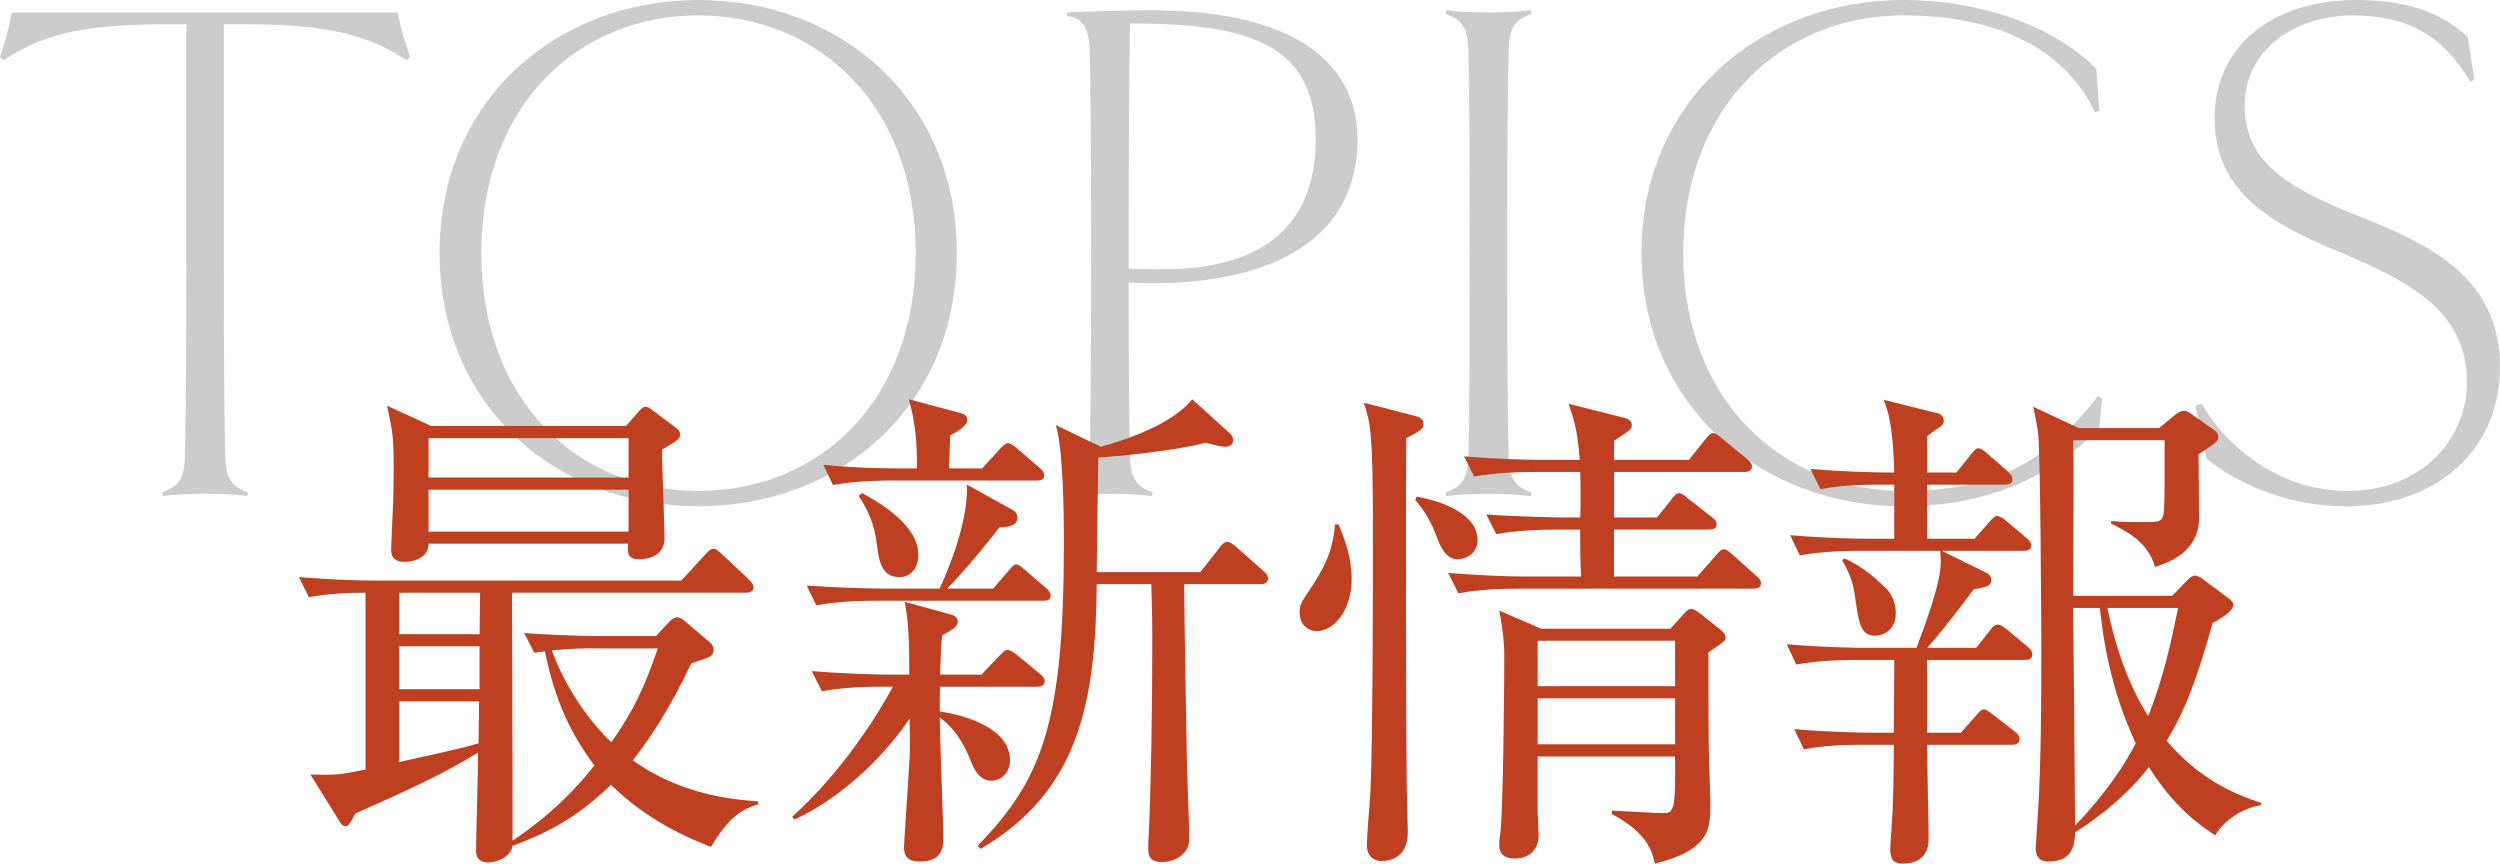
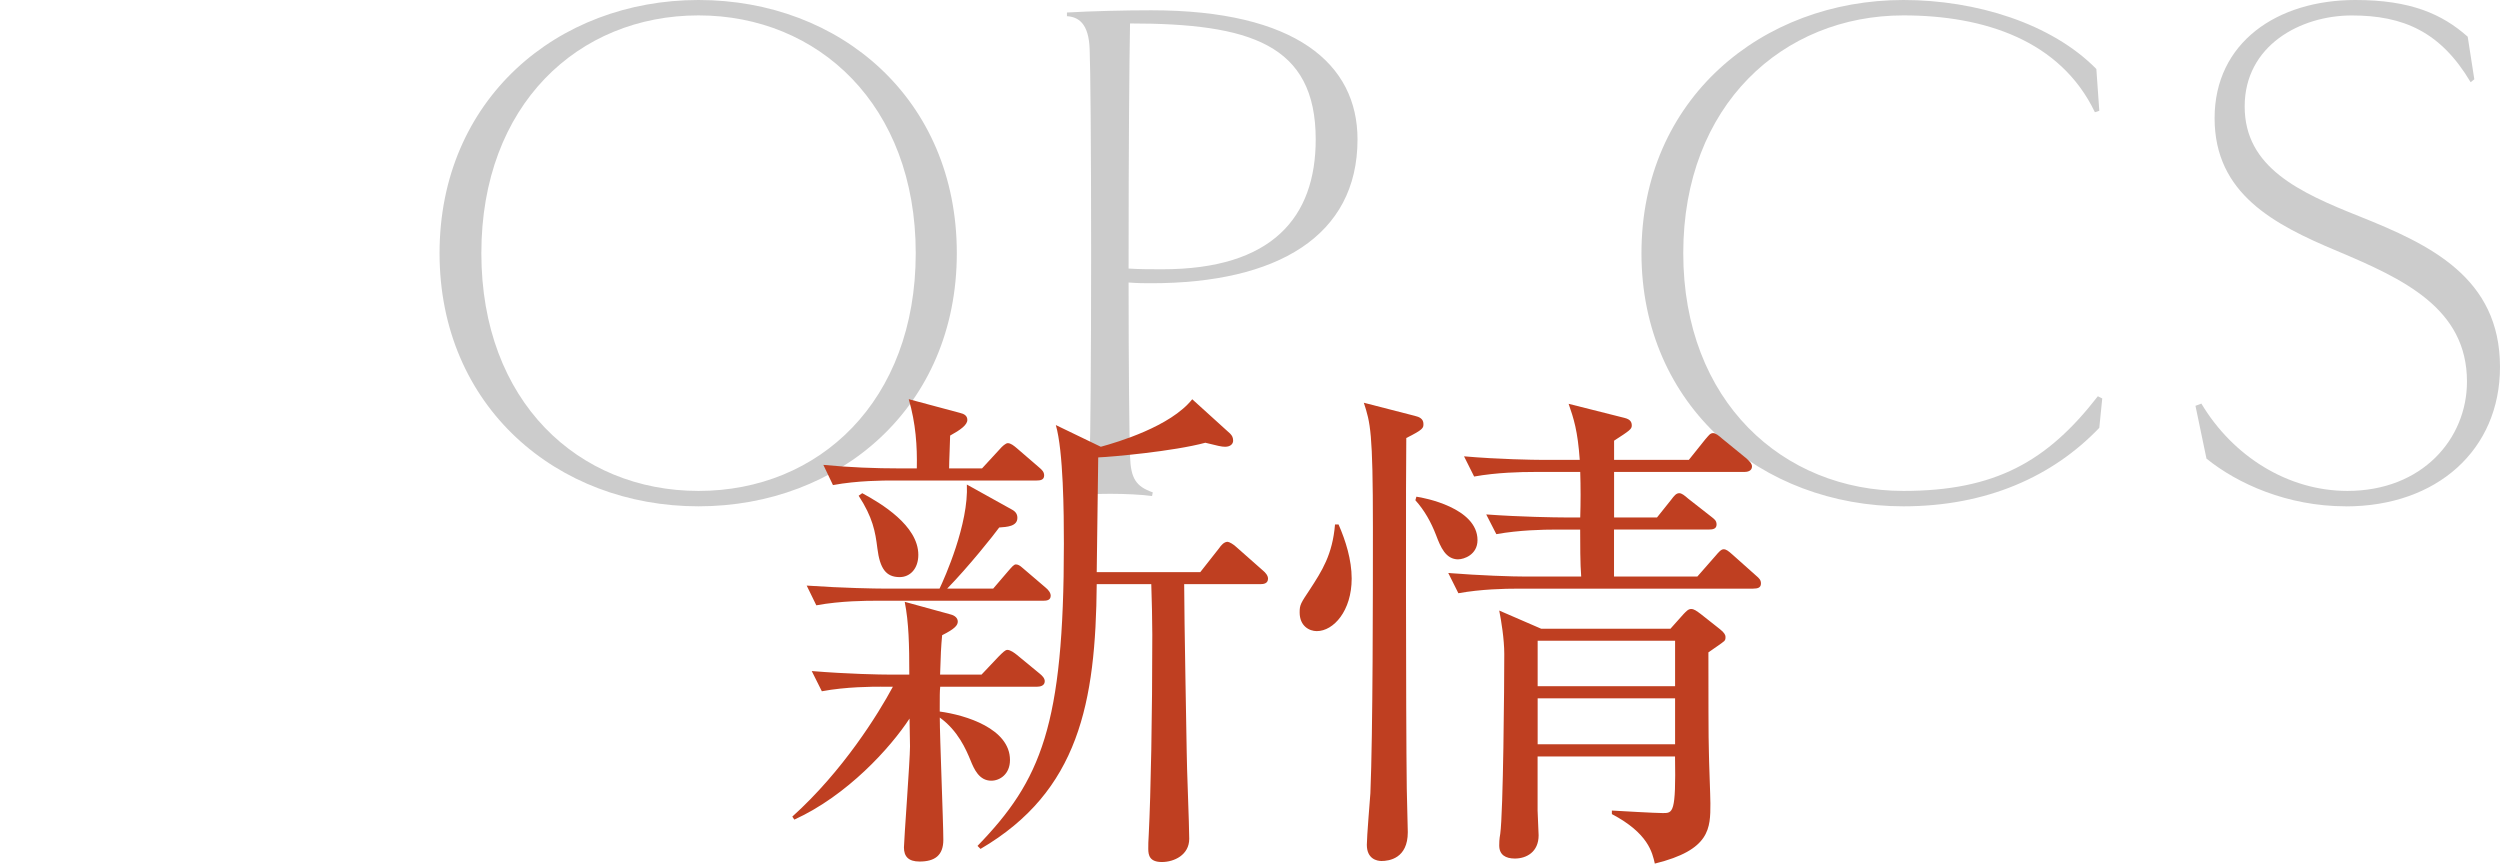
<svg xmlns="http://www.w3.org/2000/svg" id="a" viewBox="0 0 415.65 143.57">
  <defs>
    <style>.b{fill:#ccc;}.c{fill:#bf3f21;}</style>
  </defs>
-   <path class="b" d="M67.58,10c-7.2-4.76-14.76-5.98-27.69-5.98h-2.68v38.06c0,18.91.12,30.5.24,33.79.12,3.66.98,5,3.78,5.98l-.12.61c-1.71-.24-4.51-.37-7.08-.37-2.32,0-5.25.12-6.95.37l-.12-.61c2.81-.98,3.66-2.32,3.78-5.98.12-3.29.24-14.88.24-33.79V4.03h-2.81C15.25,4.03,7.69,5.25.61,10l-.61-.49c.85-2.32,1.46-5,1.95-7.44h64.17c.49,2.44,1.22,5.12,2.07,7.44l-.61.49Z" />
  <path class="b" d="M116.14,84.18c-23.54,0-43.06-16.59-43.06-42.09S92.6,0,116.14,0s42.94,16.47,42.94,42.09-19.52,42.09-42.94,42.09ZM116.14,2.56c-20.01,0-36.11,14.88-36.11,39.53s16.1,39.53,36.11,39.53,36.11-14.88,36.11-39.53S136.03,2.56,116.14,2.56Z" />
  <path class="b" d="M191.42,47.09c-1.22,0-2.2,0-3.78-.12,0,14.03.12,25.62.24,28.91.12,3.66.98,5,3.78,5.98l-.12.61c-1.71-.24-4.51-.37-6.95-.37s-5.37.12-7.08.37l-.12-.61c2.81-.98,3.66-2.32,3.78-5.98.12-3.29.24-14.88.24-33.79s-.12-30.5-.24-33.79c-.12-4.51-1.95-5.49-3.78-5.61v-.61c4.15-.24,9.64-.37,14.03-.37,24.03,0,34.28,8.91,34.28,21.47,0,16.1-13.42,23.91-34.28,23.91ZM187.88,3.9c-.12,6.83-.24,19.28-.24,40.75,1.83.12,3.66.12,5.61.12,18.3,0,25.5-8.66,25.5-21.59,0-15.86-10.98-19.28-30.86-19.28Z" />
-   <path class="b" d="M254.49,82.47c-1.71-.24-4.51-.37-6.95-.37s-5.37.12-7.08.37l-.12-.61c2.81-.98,3.66-2.32,3.78-5.98.12-3.29.24-14.88.24-33.79s-.12-30.5-.24-33.79c-.12-3.66-.98-5-3.78-5.98l.12-.61c1.71.24,4.64.37,7.08.37s5.25-.12,6.95-.37l.12.61c-2.81.98-3.66,2.32-3.78,5.86-.12,3.42-.24,15.01-.24,33.92s.12,30.5.24,33.79c.12,3.66.98,5,3.78,5.98l-.12.61Z" />
  <path class="b" d="M272.91,42.09c0-25.62,20.01-42.09,43.55-42.09,12.08,0,24.64,3.9,32.08,11.47l.49,6.95-.73.24c-5.73-11.96-18.42-16.1-31.84-16.1-20.01,0-36.6,14.88-36.6,39.53s16.59,39.53,36.6,39.53c15.25,0,23.91-4.88,32.33-15.74l.73.37-.49,4.88c-7.69,8.05-18.67,13.05-32.57,13.05-23.54,0-43.55-16.59-43.55-42.09Z" />
  <path class="b" d="M390.03,84.18c-9.76,0-18.05-3.78-23.18-7.93l-1.83-8.78.98-.37c5.25,8.78,14.4,14.52,24.28,14.52,12.44,0,19.88-8.66,19.88-18.18,0-12.2-10.61-17.08-21.59-21.71-10.49-4.39-20.37-9.52-20.37-22.08S378.56,0,391.61,0c9.15,0,14.4,2.32,18.67,6.1l1.1,7.08-.61.49c-5-8.42-11.22-11.1-19.76-11.1s-17.81,5-17.81,15.13,9.03,14.27,19.15,18.3c11.59,4.64,23.3,10.12,23.3,25.01,0,13.79-10.49,23.18-25.62,23.18Z" />
-   <path class="c" d="M118.21,140.8c-3.7-1.43-10.5-4.28-16.63-10.33-5.12,4.96-9.58,7.64-16.38,10.16-.25,1.93-2.77,2.77-4.03,2.77-.59,0-2.02-.17-2.02-1.85,0-2.35.34-13.86.34-16.46-5.96,3.78-13.44,7.06-20.41,10.16-1.01,1.85-1.09,2.1-1.68,2.1-.5,0-.76-.42-1.09-1.01l-4.7-7.56c4.28.08,4.7.08,9.16-.84v-29.4c-2.94,0-6.47.17-9.41.76l-1.68-3.36c4.28.34,8.57.59,12.94.59h50.65l3.86-4.2c.59-.67,1.01-1.09,1.51-1.09.42,0,.67.25,1.6,1.09l4.2,3.95c.25.25.84.84.84,1.34,0,.84-.84.92-1.26.92h-38.89c.08,22.01.08,40.15.08,41.24,6.64-4.45,11-9.16,13.61-12.52-3.7-4.96-6.47-10.33-8.23-18.98-.59.08-1.01.17-1.76.25l-1.68-3.28c6.55.5,12.77.5,12.85.5h9.07l2.18-2.35c.34-.42.92-.76,1.34-.76.5,0,.92.34,1.43.76l3.95,3.36c.59.5.67.92.67,1.34,0,.59-.34,1.01-1.01,1.26-.34.17-2.27.76-2.69.92-3.86,8.15-7.39,13.19-9.74,16.13,4.96,3.53,11.59,6.3,20.75,6.8l.17.5c-4.2,1.09-6.22,4.37-7.9,7.06ZM110.06,74.77c0,2.35.42,12.68.42,14.78,0,2.94-2.94,3.44-4.12,3.44-2.18,0-2.02-1.18-1.93-2.6h-33.18c0,2.44-2.6,3.02-3.95,3.02-2.27,0-2.27-1.43-2.27-2.1s.17-3.7.17-4.28c.17-2.94.25-5.8.25-9.16,0-5.46-.17-5.96-1.09-10.42l7.31,3.36h32.42l2.27-2.6c.34-.34.59-.59,1.01-.59s.92.42,1.34.76l3.7,2.77c.25.17.67.59.67,1.01,0,.84-.34,1.01-3.02,2.6ZM66.38,98.55v6.89h13.36l.08-6.89h-13.44ZM79.73,107.45h-13.36v7.14h13.36v-7.14ZM66.38,116.61v10.08c9.49-2.1,10.58-2.35,13.19-3.11l.08-6.97h-13.27ZM104.51,72.84h-33.26v6.55h33.26v-6.55ZM104.51,81.41h-33.26v6.97h33.26v-6.97ZM98.63,107.79c-.92,0-3.53,0-6.89.34,2.44,6.55,6.3,11.84,9.91,15.29,3.86-5.54,5.46-9.16,7.73-15.62h-10.75Z" />
  <path class="c" d="M146.47,114.17c-1.34,0-5.8,0-9.83.76l-1.68-3.36c6.13.5,11.42.59,12.94.59h3.28c0-4.96-.08-8.65-.76-12.1l7.64,2.1c.67.17,1.18.59,1.18,1.18s-.42,1.18-2.6,2.27c-.17,1.85-.25,3.28-.34,6.55h6.89l2.86-3.02c.67-.67,1.09-1.09,1.43-1.09.5,0,1.18.5,1.6.84l3.78,3.11c.42.34.84.76.84,1.26,0,.76-.76.92-1.34.92h-16.04c-.08.76-.08,1.43-.08,4.12,4.37.59,11.68,2.86,11.68,8.06,0,2.35-1.68,3.44-3.11,3.44-2.02,0-2.86-1.93-3.44-3.36-.76-1.85-2.1-4.96-5.12-7.14,0,3.28.59,17.47.59,20.33,0,2.6-1.43,3.61-3.95,3.61-1.85,0-2.6-.84-2.6-2.35,0-1.09,1.01-14.53,1.01-16.8,0-.67-.08-4.03-.08-4.62-3.19,4.87-10.33,12.77-19.15,16.8l-.34-.5c8.4-7.56,14.28-17.05,16.72-21.59h-1.93ZM165.12,97.87l2.52-2.94c.59-.67.92-1.09,1.26-1.09.59,0,1.09.59,1.51.92l3.44,2.94c.42.34.84.84.84,1.34,0,.76-.67.84-1.26.84h-27.8c-1.43,0-5.8,0-9.91.76l-1.6-3.28c6.13.42,11.51.5,12.85.5h9.24c.84-1.76,4.87-10.75,4.54-17.3l7.56,4.2c.59.34.84.76.84,1.34,0,1.43-1.76,1.51-3.02,1.6-.84,1.18-5.12,6.55-8.65,10.16h7.64ZM163.27,77.88l2.94-3.19c.42-.5,1.01-1.01,1.34-1.01.5,0,1.01.42,1.51.84l3.7,3.19c.5.42.84.76.84,1.34,0,.76-.67.84-1.26.84h-23.94c-1.43,0-5.8,0-9.91.76l-1.6-3.36c4.28.42,8.57.59,12.85.59h2.69c.08-3.7-.17-7.48-1.34-11.51l8.48,2.27c.76.17,1.26.5,1.26,1.18,0,.84-1.18,1.68-2.86,2.6,0,.84-.17,4.28-.17,5.46h5.46ZM143.36,82c3.11,1.68,9.32,5.38,9.32,10.25,0,2.27-1.34,3.7-3.11,3.7-2.27,0-3.28-1.43-3.7-4.79-.34-2.77-.76-5.12-3.11-8.74l.59-.42ZM204.52,72.09c.34.34.5.67.5,1.18s-.42,1.01-1.34,1.01c-.59,0-1.26-.17-3.28-.67-5.29,1.43-15.54,2.35-17.81,2.44-.08,5.12-.17,13.44-.25,19.07h17.22l3.11-3.95c.34-.5.84-1.09,1.43-1.09.25,0,1.01.42,1.51.92l4.37,3.86c.42.34.84.84.84,1.34,0,.84-.76.92-1.26.92h-12.68c0,5.29.42,27.38.42,27.89,0,2.27.42,12.18.42,14.45,0,2.69-2.52,3.86-4.54,3.86s-2.27-1.09-2.27-2.18c0-.5,0-1.43.08-2.44.34-6.72.59-19.66.59-33.18,0-2.52-.08-5.54-.17-8.4h-9.07c-.17,19.66-2.94,34.44-19.32,44.02l-.5-.5c10.58-10.92,14.36-19.99,14.36-50.23,0-5.12-.08-15.37-1.34-19.74l7.48,3.61c2.77-.76,11.59-3.36,15.2-7.9l6.3,5.71Z" />
  <path class="c" d="M218.94,104.93c-1.26,0-2.86-.84-2.86-3.11,0-1.26.17-1.51,1.68-3.78,2.02-3.11,3.78-5.8,4.2-10.84h.59c1.18,2.69,2.18,5.88,2.18,8.99,0,5.38-3.02,8.74-5.8,8.74ZM233.81,72.84c-.08,2.77-.08,46.54.08,58.3,0,1.09.17,6.13.17,7.22,0,4.37-3.11,4.79-4.37,4.79-.76,0-2.44-.34-2.44-2.69,0-1.34.5-7.31.59-8.57.42-10,.42-33.6.42-44.18,0-15.96-.42-17.39-1.51-20.75l8.48,2.18c.76.17,1.43.5,1.43,1.34,0,.67,0,.92-2.86,2.35ZM242.46,93c-2.1,0-2.94-2.02-3.7-4.03-.84-2.18-1.93-4.12-3.44-5.8l.17-.59c1.26.17,10.16,1.85,10.16,7.22,0,2.44-2.27,3.19-3.19,3.19ZM291.52,97.87h-39.14c-2.18,0-6.13.08-9.91.76l-1.68-3.36c5.38.42,10.58.59,12.94.59h9.16c-.17-2.02-.17-5.63-.17-7.81h-4.03c-2.1,0-6.13.08-9.91.76l-1.68-3.28c5.71.42,11.68.5,12.94.5h2.69c.08-2.52.08-5.04,0-7.56h-7.73c-2.1,0-6.13.08-9.91.76l-1.68-3.36c5.71.5,11.68.59,12.94.59h6.3c-.34-4.87-1.01-6.89-1.85-9.32l9.32,2.35c1.01.25,1.18.76,1.18,1.26,0,.59-.34.84-2.94,2.52v3.19h12.43l2.69-3.36c.59-.67.84-1.09,1.34-1.09.42,0,.84.34,1.51.92l4.12,3.36c.34.34.84.76.84,1.26,0,.76-.76.92-1.26.92h-21.67v7.56h7.14l2.35-2.94c.5-.67.84-1.09,1.34-1.09.42,0,.84.34,1.51.92l3.86,3.02c.42.34.84.59.84,1.26,0,.76-.67.84-1.26.84h-15.79v7.81h13.86l3.02-3.44c.5-.59.92-1.09,1.34-1.09s.76.25,1.51.92l3.86,3.44c.59.5.84.76.84,1.34,0,.76-.67.84-1.26.84ZM286.64,106.61c-.25.25-1.76,1.26-2.6,1.85,0,5.88,0,14.78.08,16.55,0,1.34.25,7.31.25,8.57,0,4.12,0,7.73-9.24,10-.42-1.85-1.09-5.04-7.14-8.23v-.59c1.34.08,7.22.42,8.48.42,1.68,0,2.18,0,2.02-9.41h-22.85v8.99c0,.59.17,3.53.17,4.12,0,2.77-2.02,3.86-3.95,3.86-1.51,0-2.6-.59-2.6-2.18,0-.34,0-1.01.17-1.93.5-3.7.67-24.53.67-29.9,0-2.44-.5-5.54-.84-7.22l6.97,3.02h21.5l2.18-2.44c.42-.42.76-.84,1.26-.84s.92.34,1.6.84l3.19,2.52c.76.59.92,1.01.92,1.26,0,.34,0,.5-.25.76ZM278.5,106.53h-22.85v7.56h22.85v-7.56ZM278.5,116.1h-22.85v7.64h22.85v-7.64Z" />
-   <path class="c" d="M336.6,109.72h-16.21v12.1h5.63l2.52-2.86c.84-.92.92-1.01,1.26-1.01.42,0,.67.17,1.51.84l3.7,2.86c.34.25.76.67.76,1.26,0,.76-.67.92-1.26.92h-14.11c0,2.44.25,13.44.25,15.71,0,2.69-1.68,4.03-4.2,4.03-1.51,0-2.18-.5-2.18-2.35,0-1.09.42-6.05.42-7.06.17-5.04.17-8.06.17-10.33h-5.04c-2.1,0-6.13,0-9.91.76l-1.6-3.36c5.71.5,11.68.59,12.85.59h3.7c.08-8.57.08-9.58.08-12.1h-6.38c-2.1,0-6.13.08-9.91.76l-1.6-3.36c5.71.5,11.68.59,12.85.59h8.74c1.43-3.86,4.03-10.67,4.03-14.28,0-.42,0-.76-.08-1.85h-13.44c-.76,0-5.96,0-9.91.76l-1.6-3.36c5.54.5,11.34.59,12.85.59h4.45v-8.99h-2.35c-2.1,0-6.13,0-9.91.76l-1.68-3.36c5.04.42,10.33.59,13.94.59-.08-2.1-.17-8.48-1.76-12.1l9.07,2.27c.59.17.92.67.92,1.18,0,.59-.34.92-1.01,1.34-.76.5-1.26.84-1.76,1.26v6.05h4.87l2.35-2.94c.67-.84.92-1.09,1.34-1.09.5,0,1.09.59,1.51.92l3.36,2.94c.42.42.76.76.76,1.26,0,.76-.67.92-1.26.92h-12.94v8.99h7.9l2.44-2.77c.5-.59.92-1.01,1.26-1.01.5,0,1.09.42,1.6.84l3.28,2.77c.42.34.84.76.84,1.26,0,.84-.67.92-1.26.92h-13.61l7.48,3.7c.34.17.76.59.76,1.09,0,1.09-.84,1.26-2.94,1.6-.59.84-5.04,6.8-7.73,9.74h8.15l2.27-2.86c.5-.67.84-1.01,1.26-1.01s.84.25,1.6.84l3.44,2.86c.5.42.76.84.76,1.26,0,.84-.67.92-1.26.92ZM311.82,105.69c-2.44,0-2.77-1.85-3.44-6.72-.08-.84-.5-3.19-2.1-5.8l.34-.34c3.36,1.43,5.96,4.03,6.64,4.7.76.67,1.93,2.02,1.93,4.45,0,2.94-2.27,3.7-3.36,3.7ZM368.27,138.87c-2.44-1.6-6.72-4.54-11-11.34-4.37,5.8-11.09,10.16-12.26,10.84-.08,1.68-.17,4.87-4.37,4.87-1.76,0-2.18-1.01-2.18-2.27,0-.17.17-2.6.17-2.86.59-7.31.76-17.14.76-29.06,0-7.64-.17-32.76-.5-36.71-.17-1.68-.59-3.36-.84-4.7l7.56,3.53h13.36l2.44-2.02c.76-.59,1.09-.84,1.6-.84.42,0,.76.08,1.18.42l3.95,2.77c.34.25.67.59.67,1.09,0,.76-.34,1.01-3.28,2.94,0,1.68.08,9.66.08,10.84-.17,5.46-5.04,7.14-7.31,7.9-1.18-4.2-4.79-5.96-7.31-7.22v-.42c1.85.17,3.7.17,5.63.17s2.69,0,3.02-1.01c.25-.59.25-5.29.25-6.38v-6.22h-15.2c.08,2.77.08,6.05,0,25.87h16.46l2.77-2.86c.25-.25.67-.5,1.09-.5.34,0,.59.17,1.01.42l4.62,3.44c.34.25.67.59.67,1.01,0,1.09-2.27,2.35-3.44,3.02-1.93,6.8-3.95,13.61-7.64,19.57,5.46,6.38,11.09,8.82,15.71,10.33v.34c-3.19.59-6.05,2.44-7.64,5.04ZM349.11,101.07h-4.45c.08,3.28.34,33.68.34,36.2,5.38-5.63,8.4-10.42,10.08-13.69-3.36-7.22-5.12-14.53-5.96-22.51ZM350.37,101.07c1.26,6.22,3.44,12.77,6.8,17.98,2.52-6.38,3.78-12.18,4.96-17.98h-11.76Z" />
</svg>